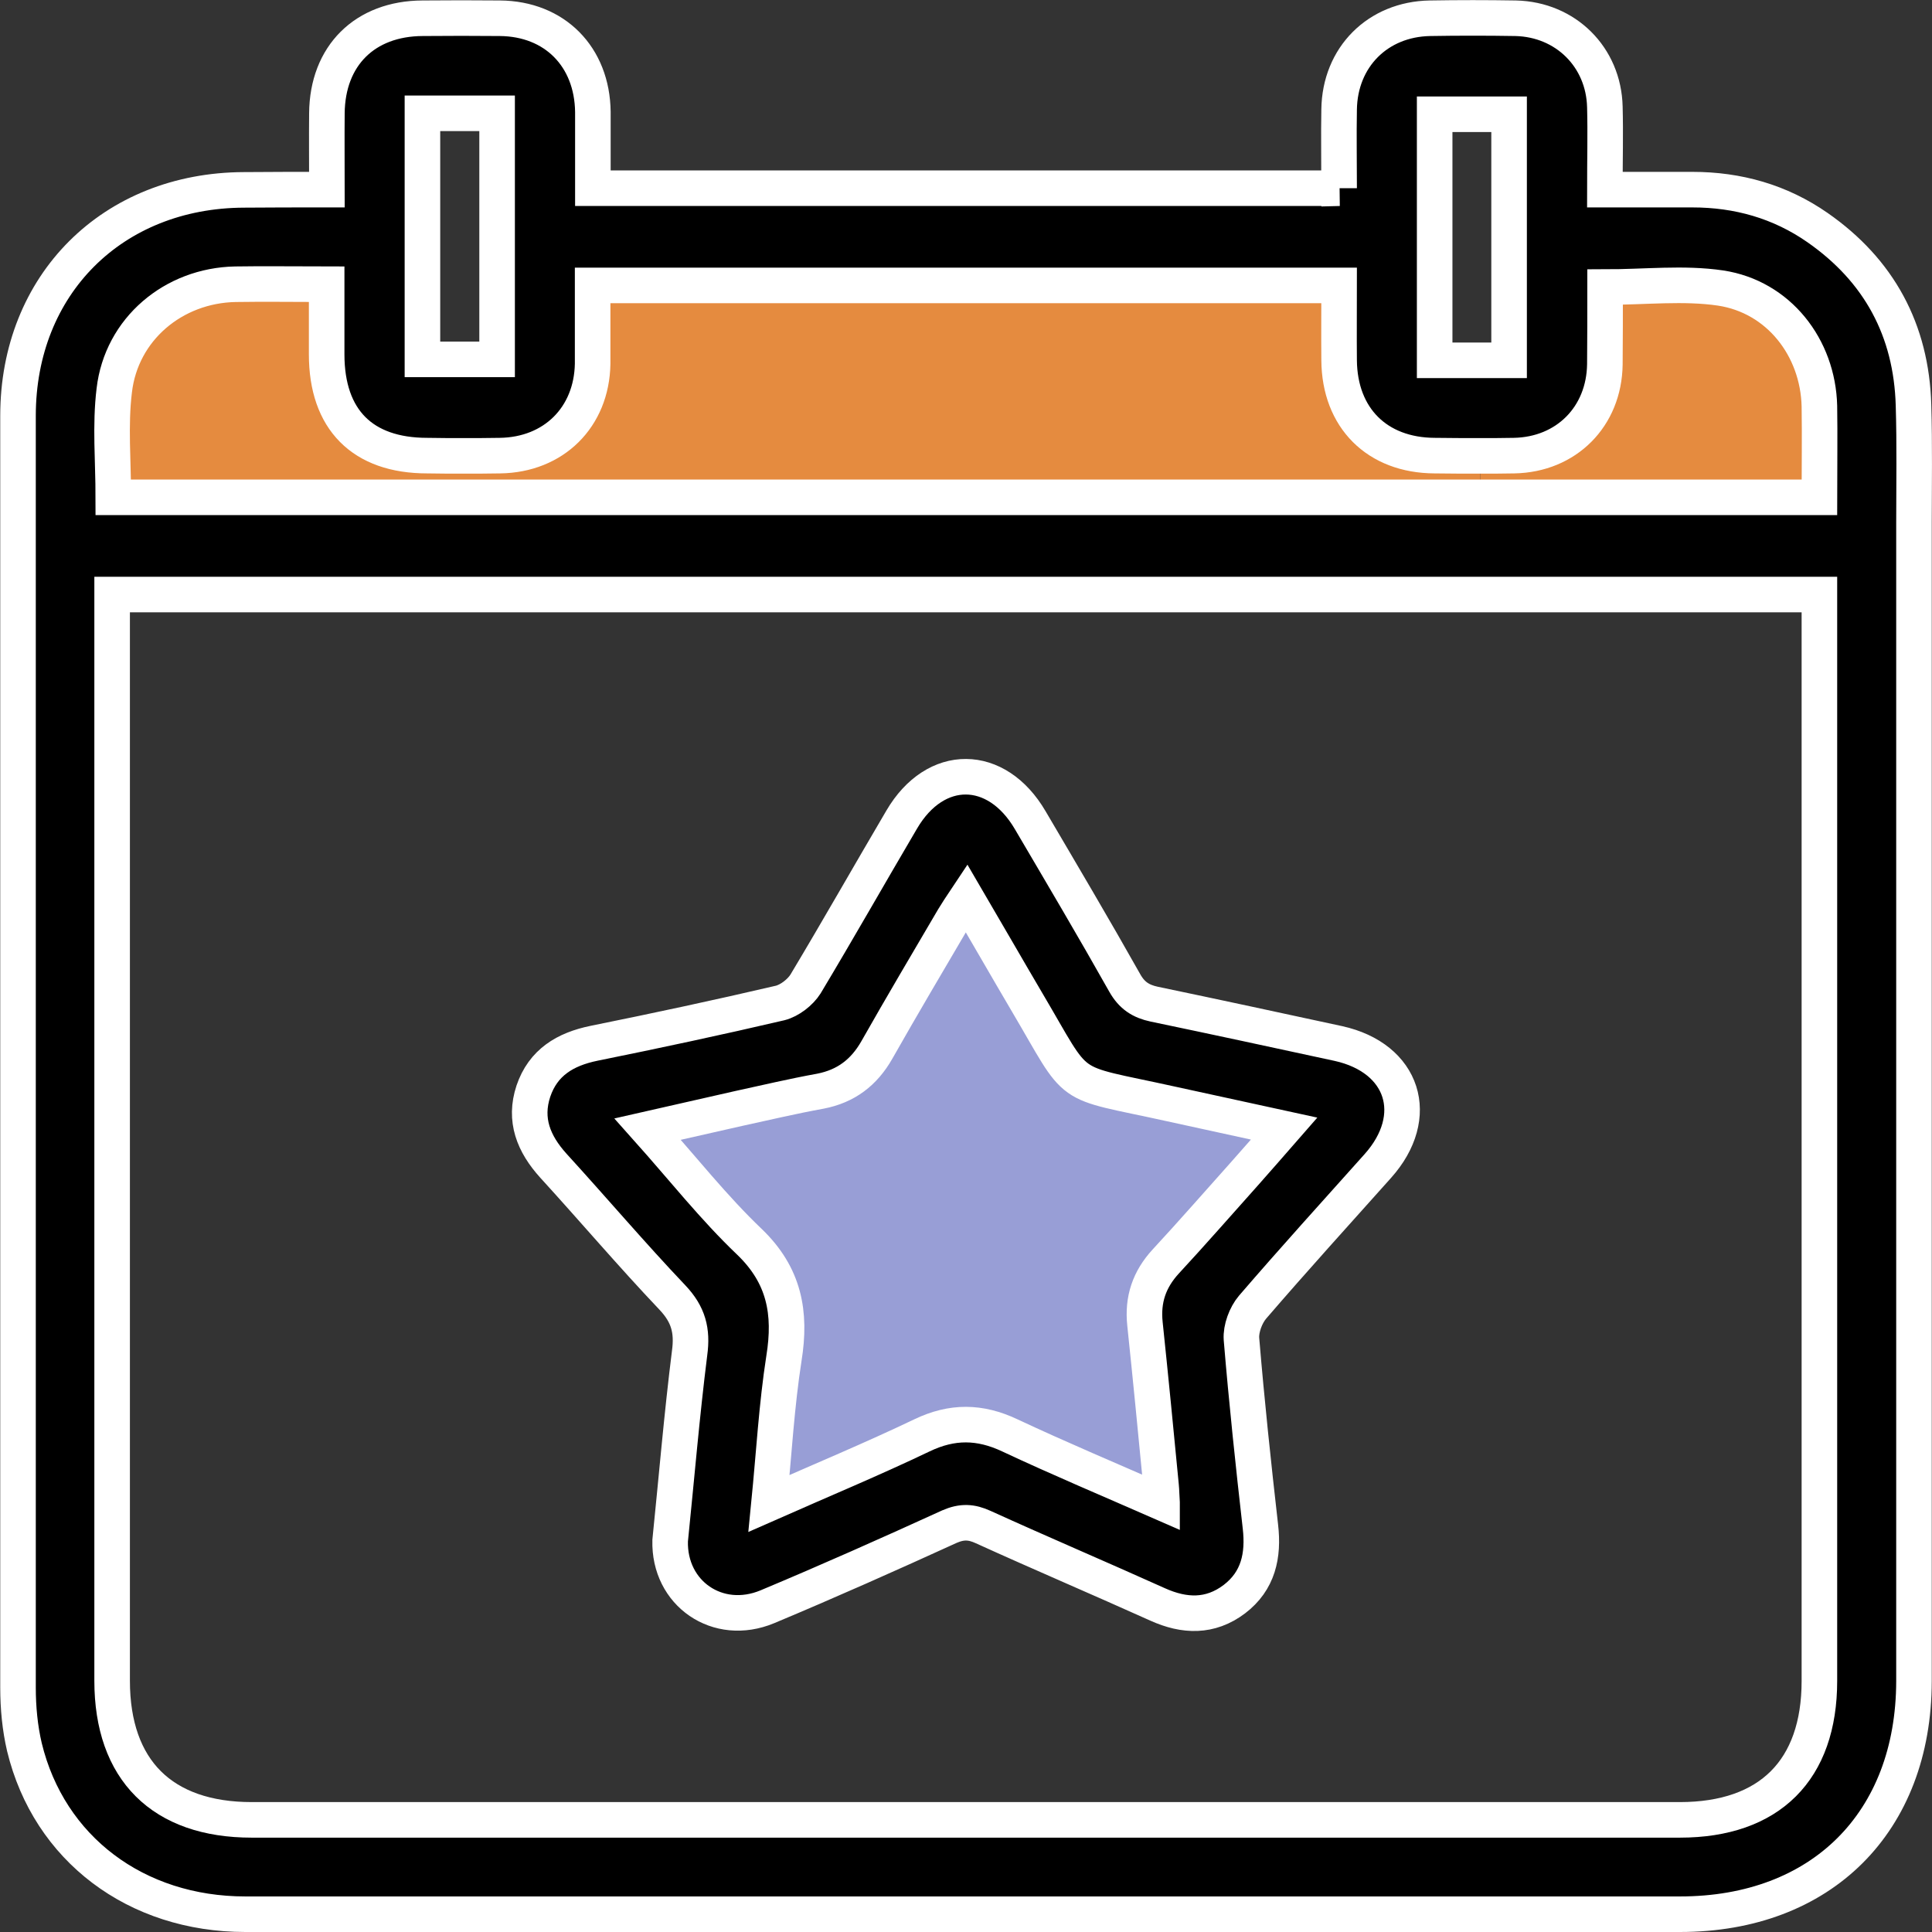
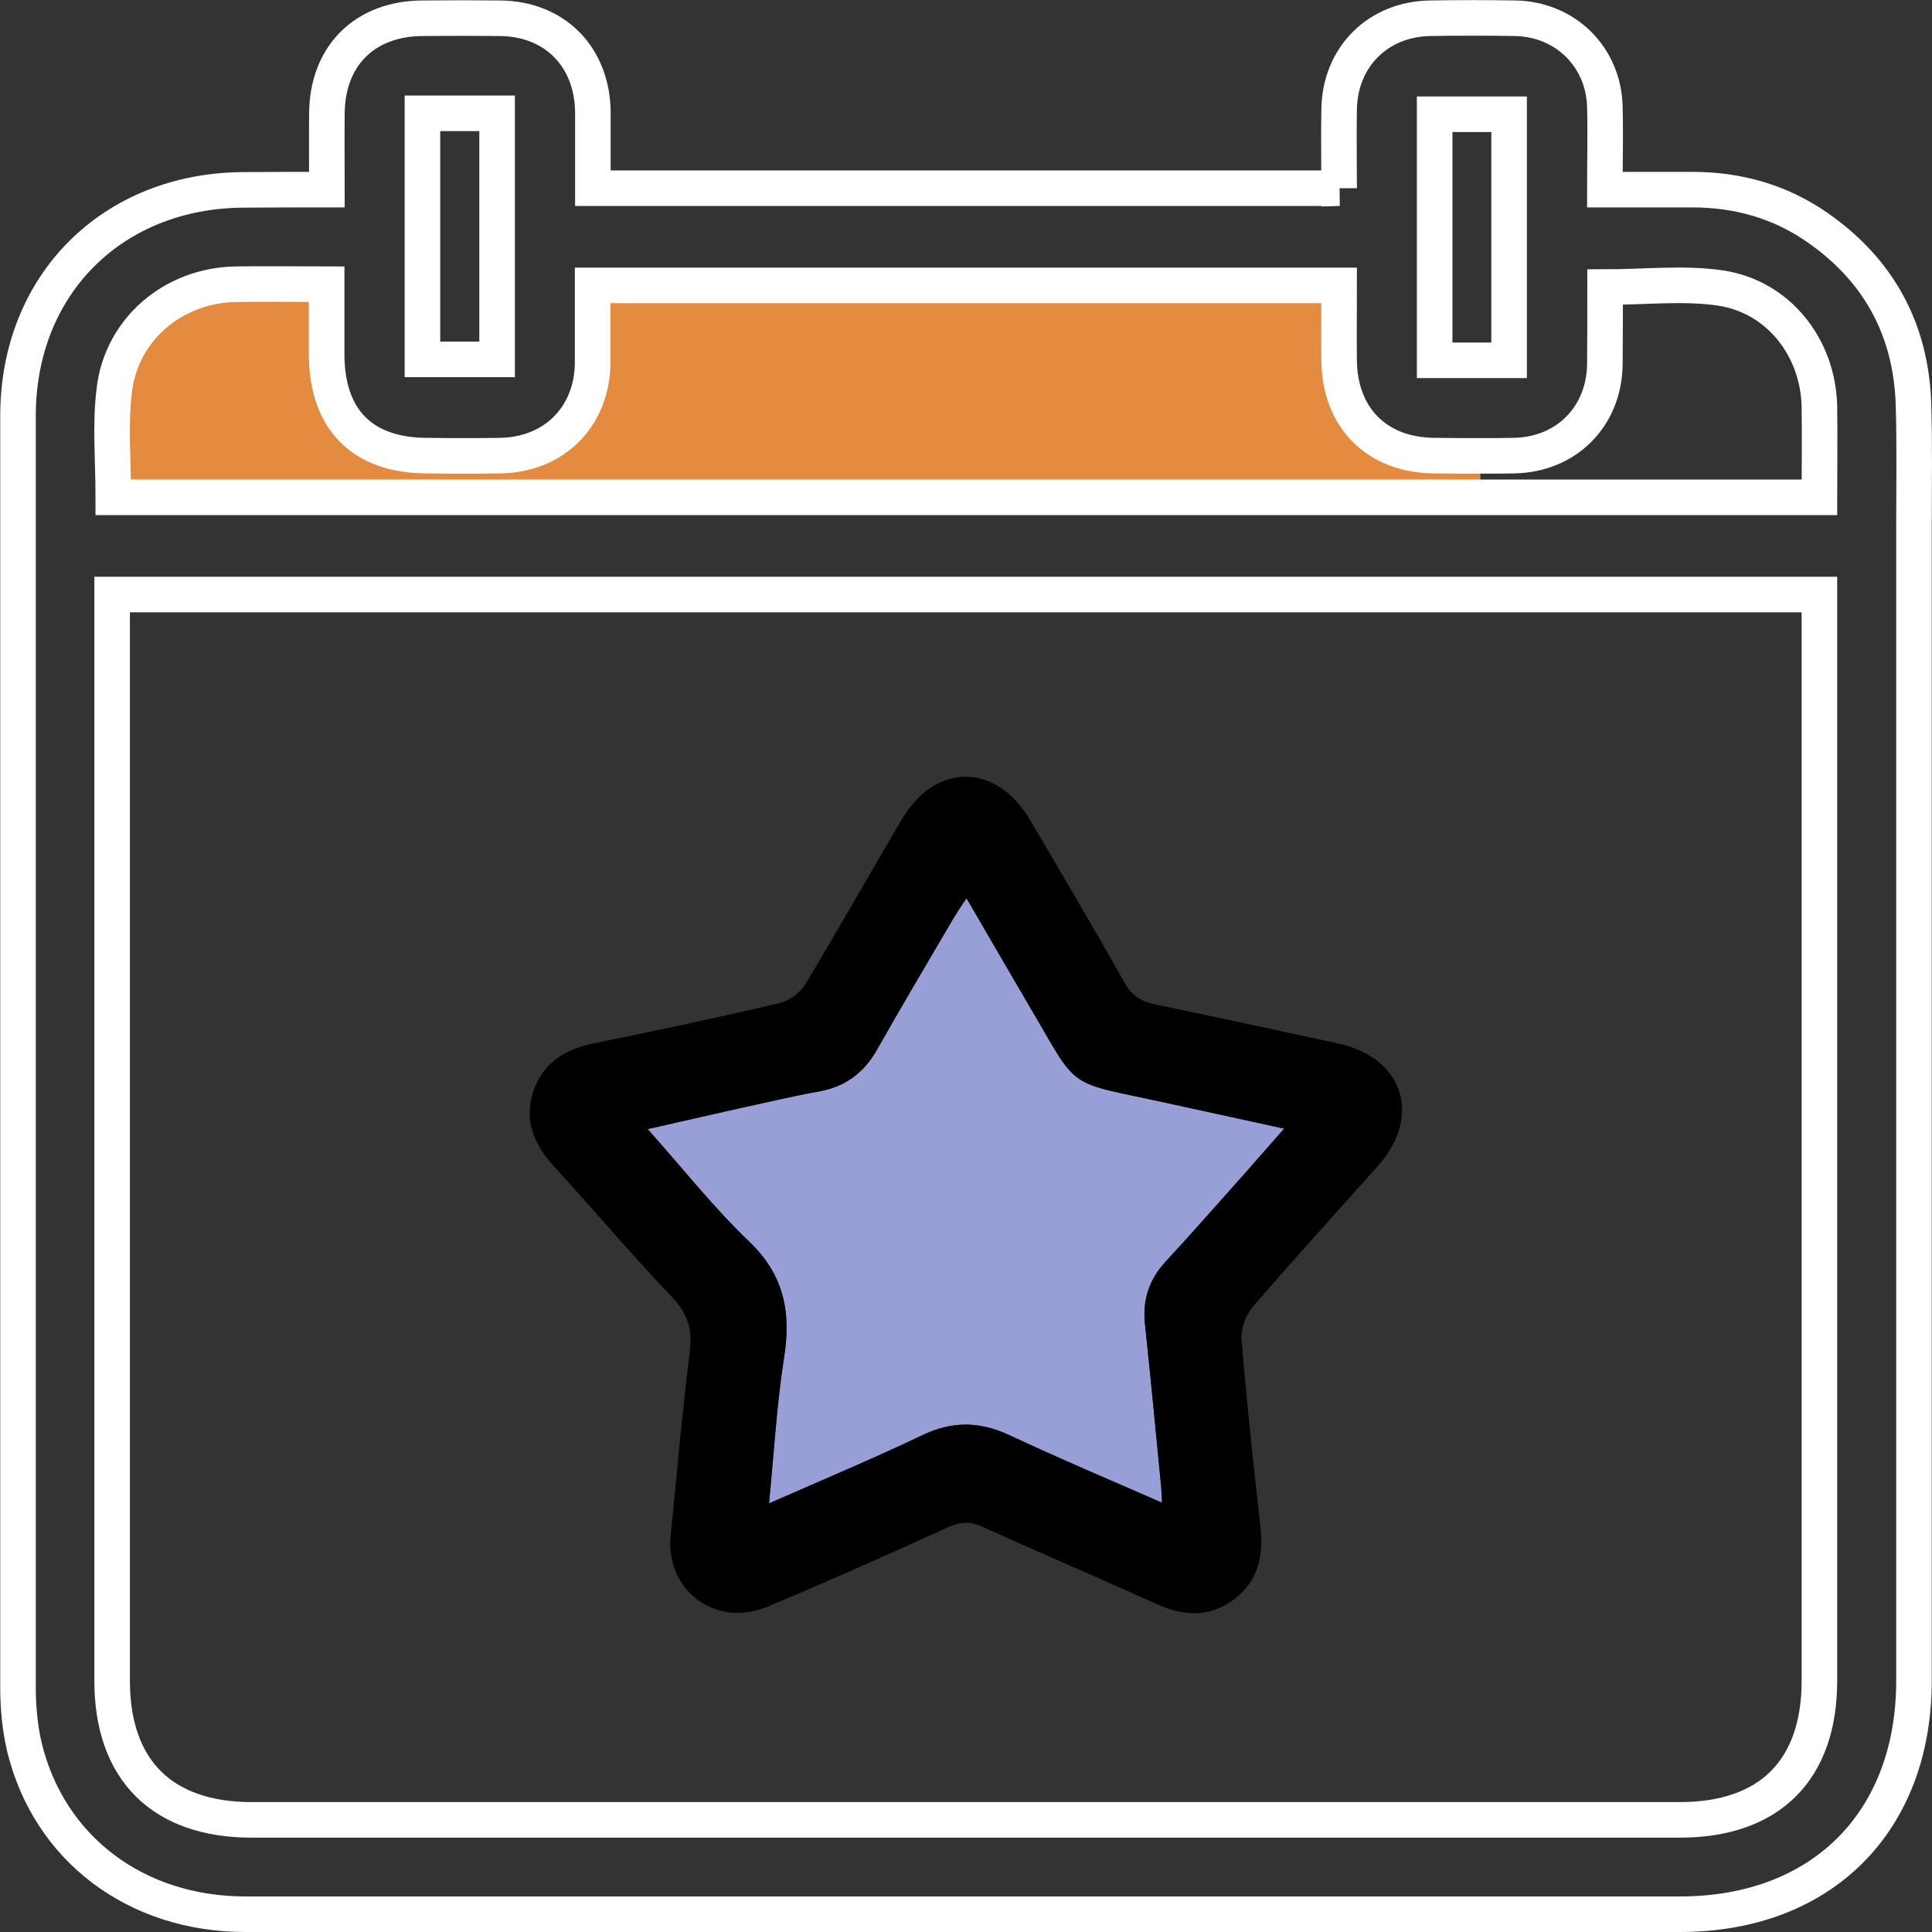
<svg xmlns="http://www.w3.org/2000/svg" id="Layer_2" data-name="Layer 2" viewBox="0 0 81.5 81.5">
  <rect x="0" y="0" width="81.5" height="81.5" fill="#333333" stroke="none" />
  <defs>
    <style>
      .cls-1, .cls-2, .cls-3 {
        stroke-width: 0px;
      }

      .cls-4 {
        fill: none;
        stroke: #fff;
        stroke-miterlimit: 10;
        stroke-width: 1.5px;
      }

      .cls-2 {
        fill: #e58b3f;
      }

      .cls-3 {
        fill: #989ed6;
      }
    </style>
  </defs>
  <g id="Layer_1-2" data-name="Layer 1">
    <g>
      <g>
-         <path class="cls-2" d="M63.87,19.22c2.2-.04,3.8-1.64,3.83-3.85.02-1.09.01-2.17.01-3.26,1.7,0,3.31-.19,4.87.04,2.45.37,4.11,2.51,4.17,4.98.02,1.26,0,2.53,0,3.85h-14.3v-1.75c.48,0,.95,0,1.42-.01Z" />
        <path class="cls-2" d="M19.56,20.98H4.78c0-1.52-.14-3.04.04-4.51.3-2.59,2.5-4.43,5.11-4.48,1.23-.02,2.47,0,3.85,0v2.96c0,2.75,1.51,4.27,4.24,4.27.51.01,1.02.01,1.54.01v1.75Z" />
        <path class="cls-2" d="M21.09,19.22c2.27-.03,3.87-1.62,3.91-3.87,0-1.08,0-2.17,0-3.31h31.49c0,1.07-.01,2.12,0,3.16.02,2.43,1.6,4.01,4.03,4.02.65.01,1.29.01,1.93.01v1.75H19.56v-1.75c.51,0,1.02,0,1.53-.01Z" />
        <path class="cls-3" d="M54.17,47.61c-.61.7-1.14,1.3-1.66,1.89-1.11,1.24-2.2,2.49-3.33,3.71-.7.76-.99,1.61-.88,2.64.24,2.28.46,4.56.68,6.84.02.2.02.41.04.7-2.19-.96-4.33-1.86-6.42-2.84-1.27-.6-2.44-.61-3.71,0-2.09,1-4.23,1.89-6.45,2.87.21-2.12.32-4.13.63-6.12.31-1.92.02-3.5-1.46-4.92-1.5-1.43-2.79-3.07-4.29-4.75,1.36-.31,2.6-.59,3.84-.87,1.15-.25,2.29-.52,3.45-.73,1.08-.21,1.84-.79,2.38-1.74,1.06-1.87,2.15-3.71,3.23-5.55.15-.25.31-.49.55-.85.89,1.52,1.71,2.95,2.54,4.36,2.3,3.89,1.48,3.3,6.05,4.31,1.55.34,3.1.68,4.81,1.05Z" />
-         <path class="cls-1" d="M80.72,17.09c.05,1.66.02,3.32.02,4.98v48.85c-.01,5.95-3.9,9.83-9.87,9.83H10.35c-4.61,0-8.28-2.76-9.32-7.05-.19-.81-.27-1.67-.27-2.51,0-17.88,0-35.77,0-53.65,0-5.54,3.99-9.51,9.53-9.53,1.13-.01,2.27-.01,3.5-.01,0-1.13-.01-2.17,0-3.22.02-2.43,1.6-4,4.04-4.01,1.09-.01,2.17-.01,3.26,0,2.31.02,3.89,1.62,3.92,3.95,0,1.05,0,2.1,0,3.22h31.49c0-1.15-.02-2.23,0-3.32.03-2.21,1.63-3.81,3.83-3.85,1.21-.02,2.41-.02,3.62,0,2.11.05,3.71,1.64,3.76,3.74.03,1.12,0,2.23,0,3.49h3.69c1.92,0,3.7.5,5.28,1.6,2.6,1.81,3.96,4.33,4.05,7.49ZM76.75,20.98c0-1.32.02-2.59,0-3.85-.06-2.47-1.72-4.61-4.17-4.98-1.56-.23-3.17-.04-4.87-.04,0,1.09,0,2.17-.01,3.26-.03,2.21-1.63,3.81-3.83,3.85-.47.01-.94.01-1.42.01-.64,0-1.28,0-1.93-.01-2.43-.01-4.01-1.59-4.03-4.02-.01-1.04,0-2.09,0-3.16h-31.49c0,1.14,0,2.23,0,3.31-.04,2.25-1.64,3.84-3.91,3.87-.51.01-1.02.01-1.53.01s-1.03,0-1.54-.01c-2.73,0-4.24-1.52-4.24-4.27v-2.96c-1.38,0-2.62-.02-3.85,0-2.61.05-4.81,1.89-5.11,4.48-.18,1.47-.04,2.99-.04,4.51h71.97ZM76.75,70.91c0-14.93,0-29.86,0-44.78v-1.05H4.73v45.82c0,3.77,2.11,5.87,5.89,5.87h60.24c3.79,0,5.89-2.1,5.89-5.86ZM63.66,15.19V4.82h-3.14v10.38h3.14ZM20.97,15.17V4.78h-3.15v10.38h3.15Z" />
        <path class="cls-1" d="M56.46,44.02c2.75.61,3.54,3.07,1.66,5.17-1.77,1.98-3.55,3.94-5.28,5.95-.29.34-.5.91-.47,1.34.22,2.65.5,5.28.8,7.92.14,1.22-.09,2.29-1.1,3.06-1.02.77-2.11.73-3.24.22-2.44-1.1-4.91-2.15-7.35-3.26-.5-.23-.9-.25-1.43-.02-2.54,1.16-5.1,2.3-7.68,3.38-2.09.87-4.16-.56-4.1-2.79.27-2.64.49-5.28.82-7.91.13-.95-.05-1.63-.72-2.34-1.72-1.81-3.34-3.72-5.03-5.57-.83-.92-1.24-1.93-.84-3.14.41-1.21,1.34-1.77,2.56-2.02,2.62-.53,5.24-1.09,7.85-1.7.4-.1.85-.45,1.07-.8,1.38-2.3,2.7-4.63,4.06-6.94,1.42-2.42,4-2.4,5.42.03,1.34,2.28,2.69,4.56,3.99,6.87.3.53.68.77,1.24.89,2.59.54,5.18,1.1,7.77,1.66ZM52.51,49.5c.52-.59,1.05-1.19,1.66-1.89-1.71-.37-3.26-.71-4.81-1.05-4.57-1.01-3.75-.42-6.05-4.31-.83-1.41-1.65-2.84-2.54-4.36-.24.36-.4.6-.55.85-1.08,1.84-2.17,3.68-3.23,5.55-.54.95-1.3,1.53-2.38,1.74-1.16.21-2.3.48-3.45.73-1.24.28-2.48.56-3.84.87,1.5,1.68,2.79,3.32,4.29,4.75,1.48,1.42,1.77,3,1.46,4.92-.31,1.99-.42,4-.63,6.12,2.22-.98,4.36-1.87,6.45-2.87,1.27-.61,2.44-.6,3.71,0,2.09.98,4.23,1.88,6.42,2.84-.02-.29-.02-.5-.04-.7-.22-2.28-.44-4.56-.68-6.84-.11-1.03.18-1.88.88-2.64,1.13-1.22,2.22-2.47,3.33-3.71Z" />
      </g>
      <g>
        <path class="cls-4" d="M56.49,7.94c0-1.15-.02-2.23,0-3.32.03-2.21,1.63-3.81,3.83-3.85,1.21-.02,2.41-.02,3.62,0,2.11.05,3.71,1.64,3.76,3.74.03,1.12,0,2.23,0,3.49h3.69c1.92,0,3.7.5,5.28,1.6,2.6,1.81,3.96,4.33,4.05,7.49.05,1.66.02,3.32.02,4.98v48.85c-.01,5.95-3.9,9.83-9.87,9.83H10.35c-4.61,0-8.28-2.76-9.32-7.05-.19-.81-.27-1.67-.27-2.51,0-17.88,0-35.77,0-53.65,0-5.54,3.99-9.51,9.53-9.53,1.13-.01,2.27-.01,3.5-.01,0-1.13-.01-2.17,0-3.22.02-2.43,1.6-4,4.04-4.01,1.09-.01,2.17-.01,3.26,0,2.31.02,3.89,1.62,3.92,3.95,0,1.05,0,2.1,0,3.22h31.49Z" />
        <path class="cls-4" d="M76.75,25.08H4.73v45.82c0,3.77,2.11,5.87,5.89,5.87h60.24c3.79,0,5.89-2.1,5.89-5.86,0-14.93,0-29.86,0-44.78v-1.05Z" />
        <path class="cls-4" d="M62.45,20.98h14.3c0-1.32.02-2.59,0-3.85-.06-2.47-1.72-4.61-4.17-4.98-1.56-.23-3.17-.04-4.87-.04,0,1.09,0,2.17-.01,3.26-.03,2.21-1.63,3.81-3.83,3.85-.47.01-.94.01-1.42.01-.64,0-1.28,0-1.93-.01-2.43-.01-4.01-1.59-4.03-4.02-.01-1.04,0-2.09,0-3.16h-31.49c0,1.14,0,2.23,0,3.31-.04,2.25-1.64,3.84-3.91,3.87-.51.01-1.02.01-1.53.01s-1.03,0-1.54-.01c-2.73,0-4.24-1.52-4.24-4.27v-2.96c-1.38,0-2.62-.02-3.85,0-2.61.05-4.81,1.89-5.11,4.48-.18,1.47-.04,2.99-.04,4.51h57.67Z" />
        <path class="cls-4" d="M17.82,4.78v10.38h3.15V4.78h-3.15Z" />
        <path class="cls-4" d="M63.66,15.19V4.82h-3.14v10.38h3.14Z" />
-         <path class="cls-4" d="M28.27,64.99c.27-2.64.49-5.28.82-7.91.13-.95-.05-1.63-.72-2.34-1.72-1.81-3.34-3.72-5.03-5.57-.83-.92-1.24-1.93-.84-3.14.41-1.21,1.34-1.77,2.56-2.02,2.62-.53,5.24-1.09,7.85-1.7.4-.1.85-.45,1.07-.8,1.38-2.3,2.7-4.63,4.06-6.94,1.42-2.42,4-2.4,5.42.03,1.34,2.28,2.69,4.56,3.99,6.87.3.53.68.77,1.24.89,2.59.54,5.18,1.1,7.77,1.66,2.75.61,3.54,3.07,1.66,5.17-1.77,1.98-3.55,3.94-5.28,5.95-.29.34-.5.91-.47,1.34.22,2.65.5,5.28.8,7.92.14,1.22-.09,2.29-1.1,3.06-1.02.77-2.11.73-3.24.22-2.44-1.1-4.91-2.15-7.35-3.26-.5-.23-.9-.25-1.43-.02-2.54,1.16-5.1,2.3-7.68,3.38-2.09.87-4.16-.56-4.1-2.79Z" />
-         <path class="cls-4" d="M49.02,63.39c-.02-.29-.02-.5-.04-.7-.22-2.28-.44-4.56-.68-6.84-.11-1.03.18-1.88.88-2.64,1.13-1.22,2.22-2.47,3.33-3.71.52-.59,1.05-1.19,1.66-1.89-1.71-.37-3.26-.71-4.81-1.05-4.57-1.01-3.75-.42-6.05-4.31-.83-1.41-1.65-2.84-2.54-4.36-.24.36-.4.6-.55.85-1.08,1.84-2.17,3.68-3.23,5.55-.54.95-1.3,1.53-2.38,1.74-1.16.21-2.3.48-3.45.73-1.24.28-2.48.56-3.84.87,1.5,1.68,2.79,3.32,4.29,4.75,1.48,1.42,1.77,3,1.46,4.92-.31,1.99-.42,4-.63,6.12,2.22-.98,4.36-1.87,6.45-2.87,1.27-.61,2.44-.6,3.71,0,2.09.98,4.23,1.88,6.42,2.84Z" />
      </g>
    </g>
  </g>
</svg>